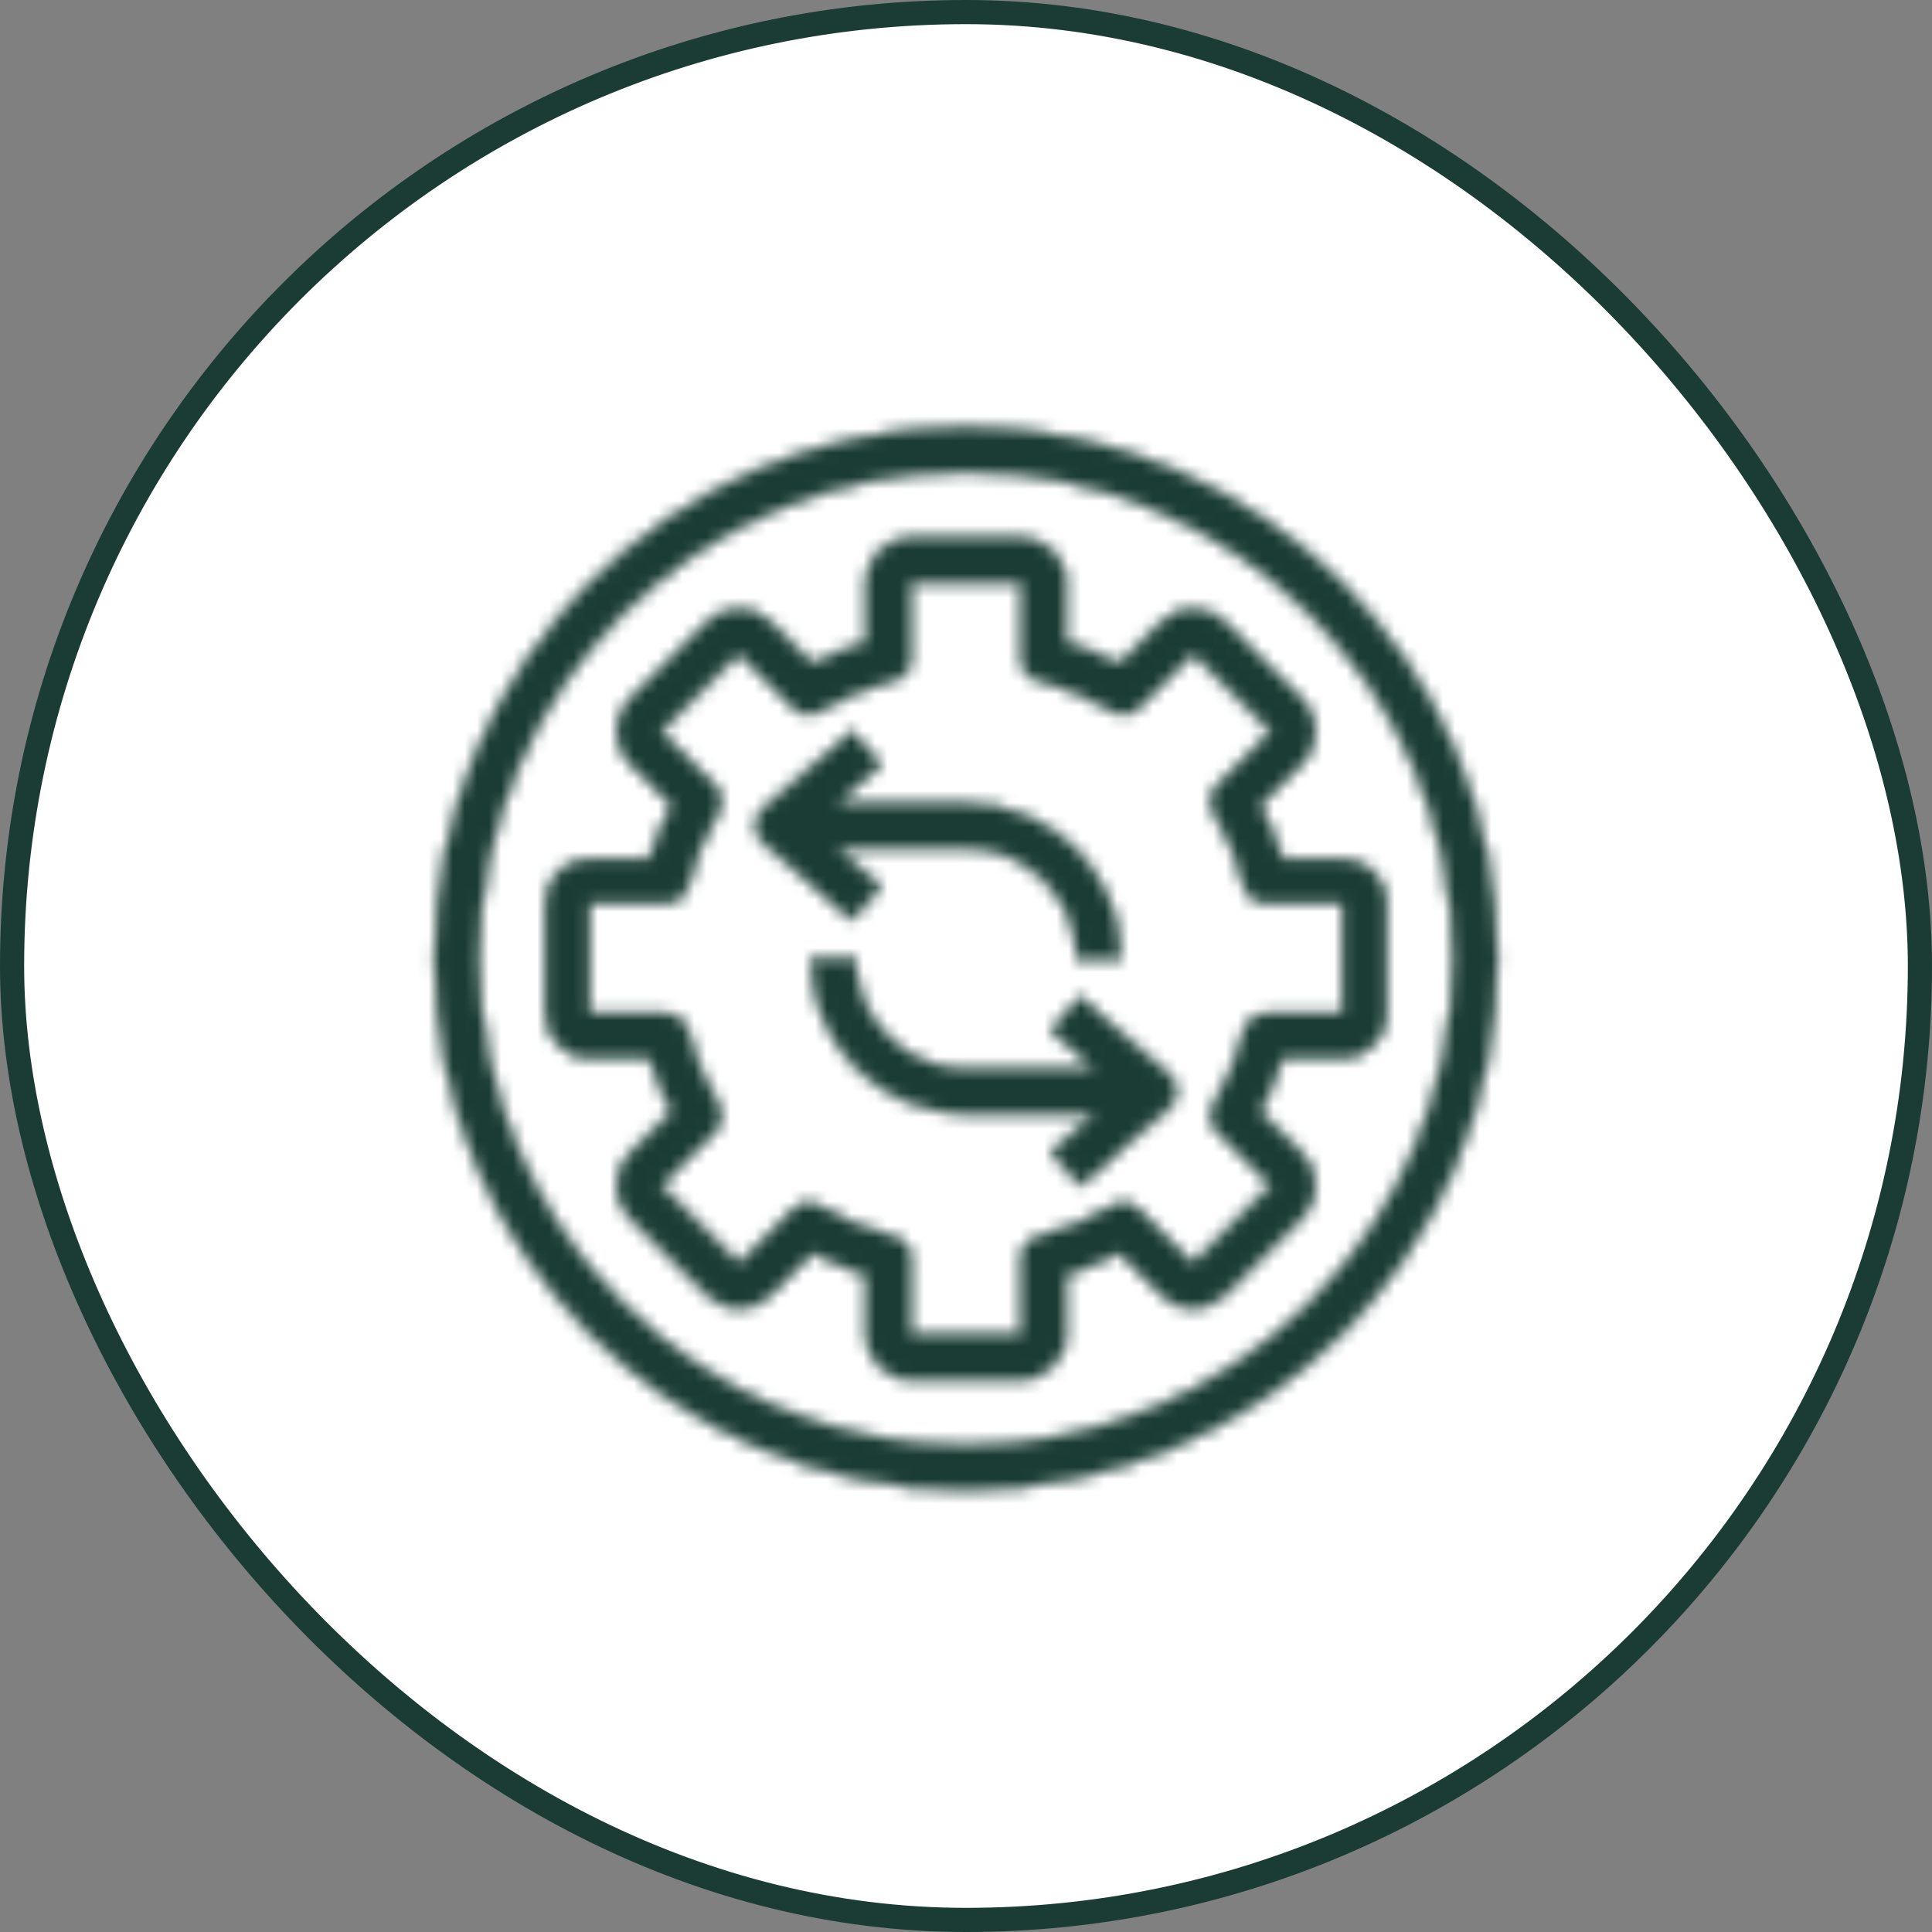
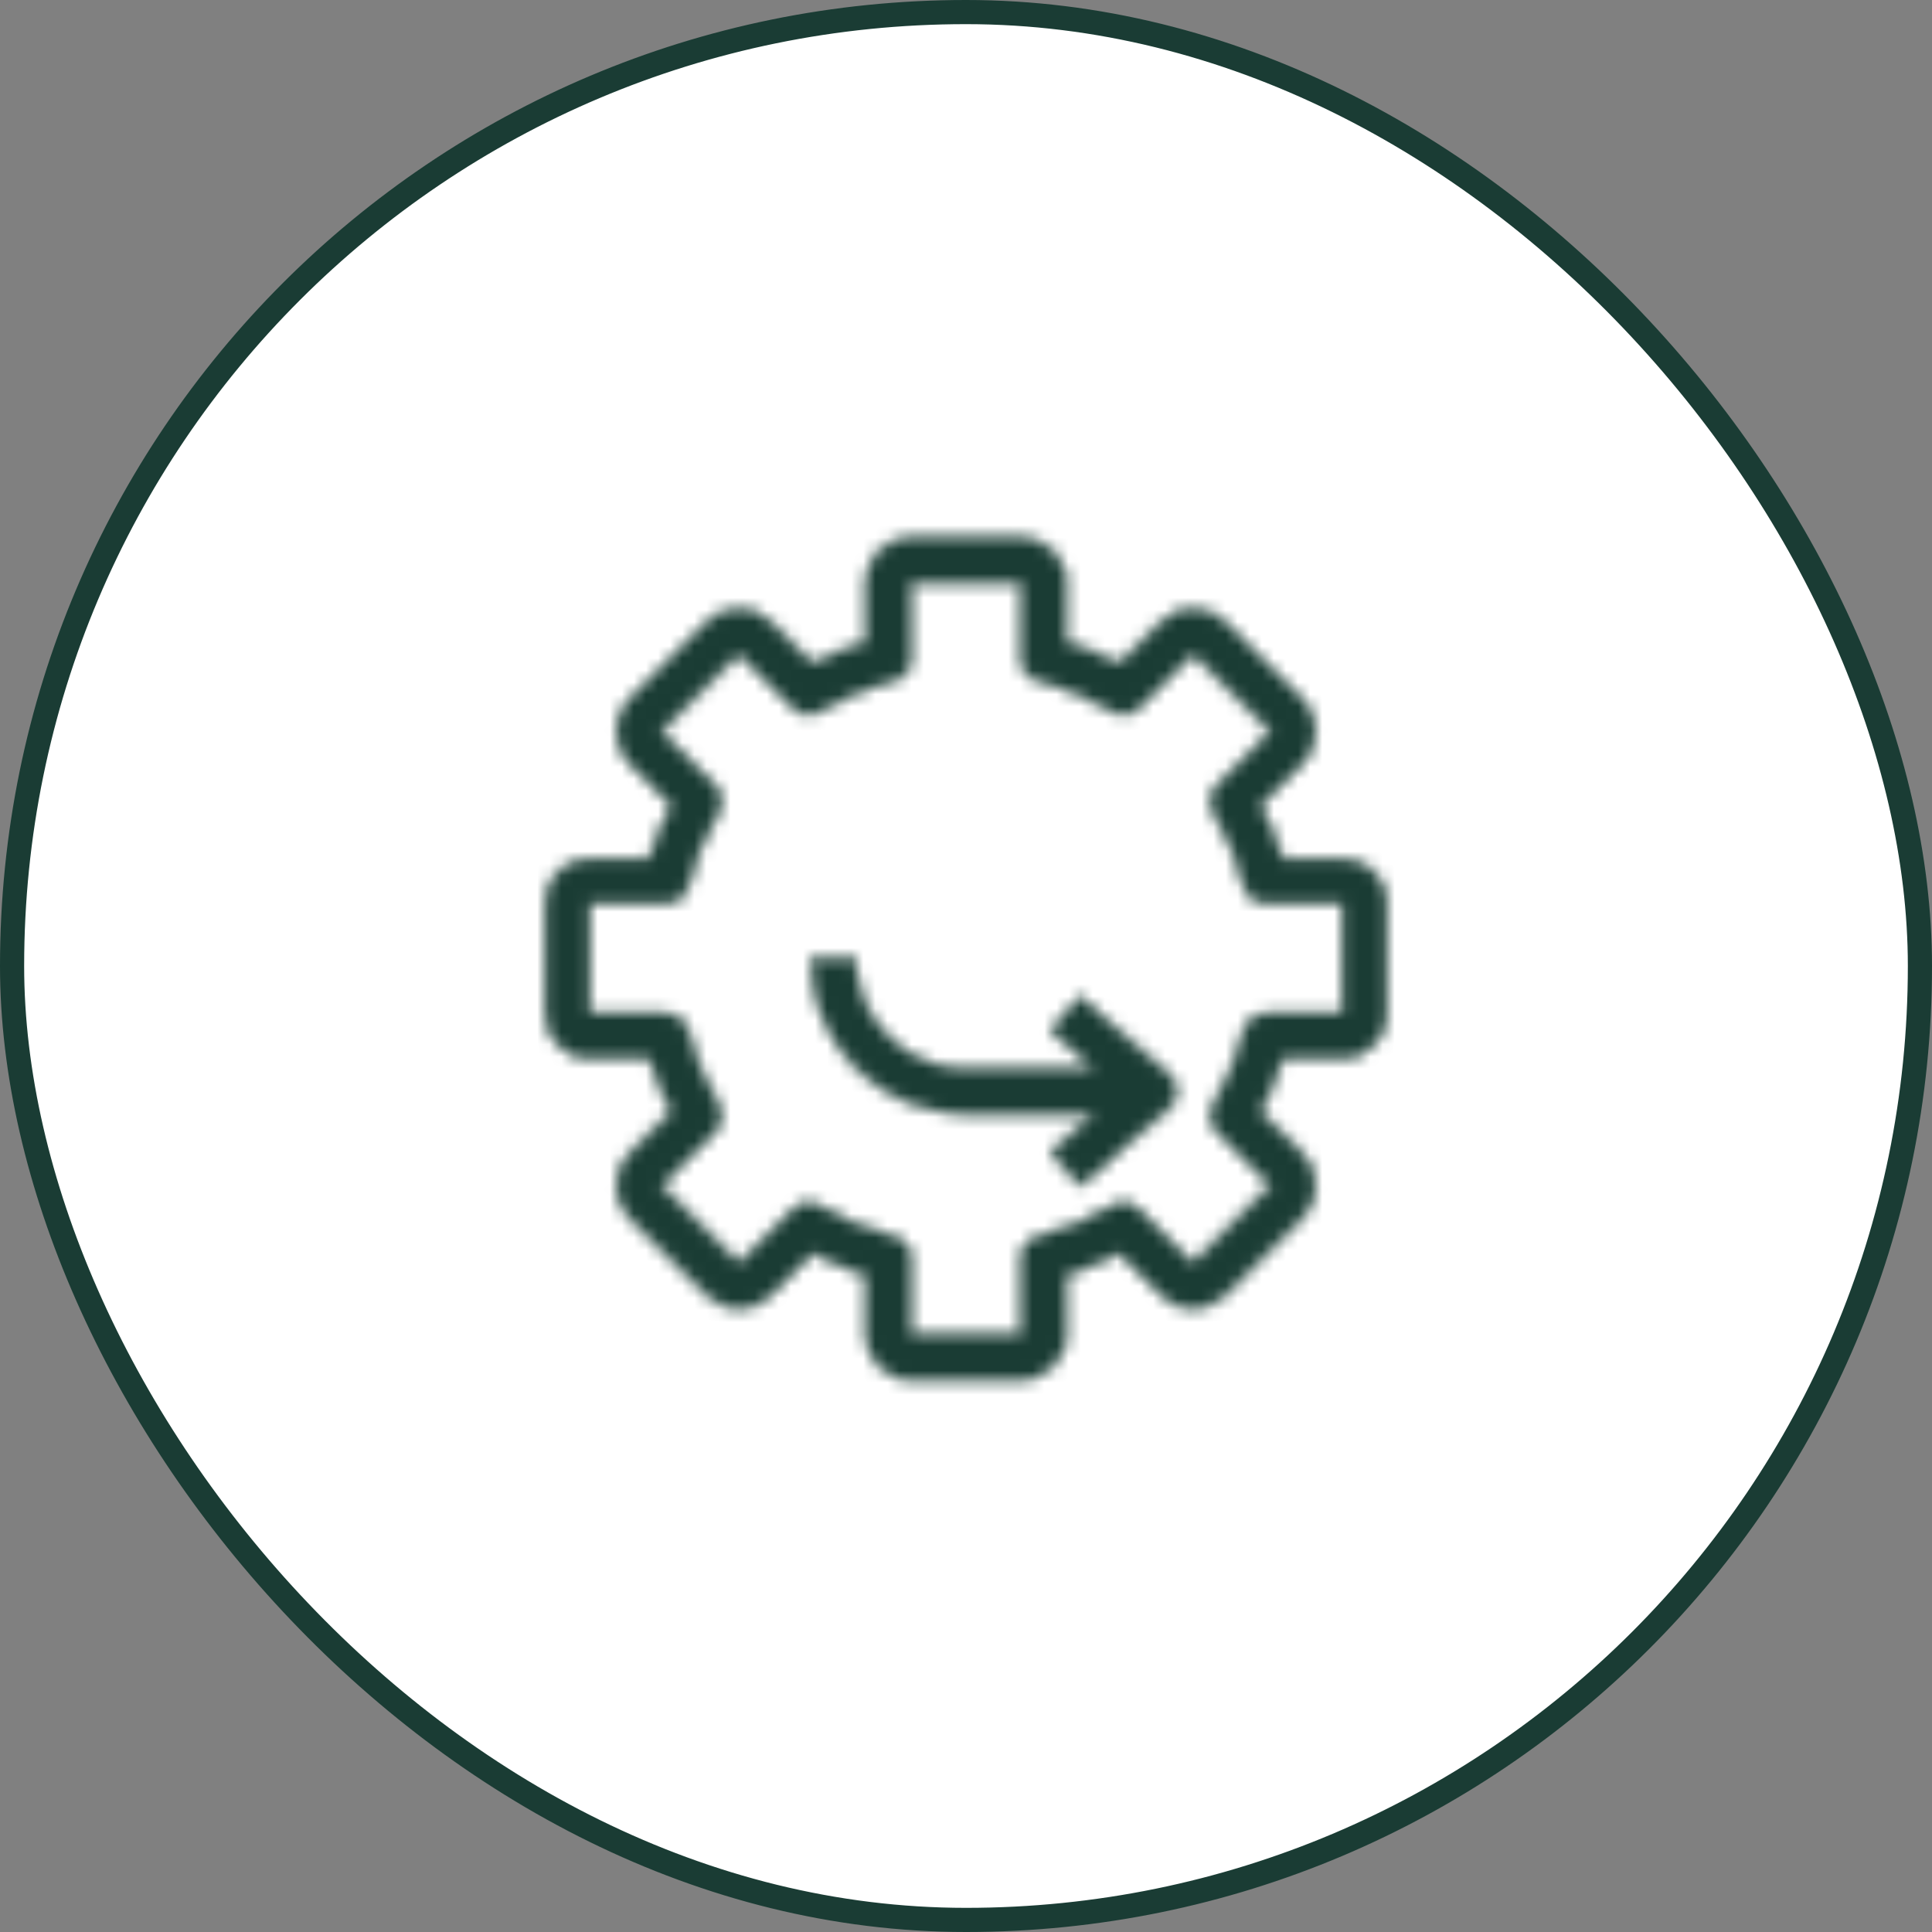
<svg xmlns="http://www.w3.org/2000/svg" width="160" height="160" viewBox="0 0 160 160" fill="none">
  <rect x="0" y="0" width="160" height="160" fill="#808080" stroke="none" />
  <rect x="1" y="1" width="158" height="158" rx="79" fill="white" />
  <rect x="1" y="1" width="158" height="158" rx="79" stroke="#1A3C34" stroke-width="2" />
  <mask id="mask0_67_2839" style="mask-type:alpha" maskUnits="userSpaceOnUse" x="35" y="35" width="90" height="89">
-     <path d="M80 35.38C55.738 35.38 36 55.118 36 79.38C36 103.641 55.738 123.38 80 123.38C104.262 123.38 124 103.641 124 79.38C124 55.118 104.262 35.38 80 35.38ZM80 119.713C57.76 119.713 39.667 101.62 39.667 79.38C39.667 57.14 57.76 39.047 80 39.047C102.24 39.047 120.333 57.14 120.333 79.38C120.333 101.62 102.24 119.713 80 119.713Z" fill="white" stroke="white" stroke-width="0.183" />
    <path d="M111.166 71.129H106.205C105.721 69.582 105.105 68.094 104.367 66.68L107.879 63.168C108.571 62.475 108.952 61.556 108.952 60.579C108.952 59.601 108.571 58.682 107.879 57.99L101.389 51.5C100.697 50.808 99.778 50.427 98.8 50.427C97.823 50.427 96.903 50.808 96.211 51.5L92.699 55.012C91.285 54.273 89.796 53.658 88.249 53.173V48.213C88.249 46.191 86.604 44.546 84.582 44.546H75.416C73.394 44.546 71.749 46.191 71.749 48.213V53.174C70.202 53.658 68.713 54.274 67.299 55.013L63.787 51.5C63.095 50.808 62.176 50.427 61.198 50.427C60.221 50.427 59.301 50.808 58.609 51.5L52.12 57.99C51.428 58.682 51.046 59.602 51.046 60.579C51.046 61.556 51.428 62.476 52.12 63.168L55.632 66.68C54.893 68.094 54.278 69.583 53.793 71.13H48.833C46.811 71.13 45.166 72.775 45.166 74.797V83.963C45.166 85.985 46.811 87.63 48.833 87.63H53.793C54.278 89.177 54.893 90.666 55.632 92.08L52.12 95.592C51.427 96.284 51.046 97.203 51.046 98.181C51.046 99.158 51.428 100.078 52.12 100.77L58.609 107.259C59.302 107.951 60.221 108.333 61.199 108.333C62.176 108.333 63.095 107.951 63.787 107.259L67.3 103.747C68.713 104.486 70.202 105.101 71.749 105.586V110.546C71.749 112.568 73.394 114.213 75.416 114.213H84.583C86.605 114.213 88.249 112.568 88.249 110.546V105.586C89.797 105.101 91.285 104.486 92.699 103.747L96.212 107.259C96.904 107.951 97.823 108.332 98.8 108.332C99.778 108.332 100.697 107.951 101.389 107.259L107.879 100.769C108.571 100.077 108.952 99.158 108.952 98.18C108.952 97.203 108.571 96.284 107.879 95.591L104.367 92.079C105.106 90.665 105.721 89.177 106.206 87.629H111.166C113.188 87.629 114.833 85.985 114.833 83.963V74.796C114.833 72.774 113.188 71.129 111.166 71.129ZM111.166 83.963H104.823C103.987 83.963 103.257 84.528 103.048 85.338C102.485 87.52 101.633 89.579 100.515 91.459C100.087 92.18 100.202 93.1 100.795 93.693L105.286 98.176L98.804 104.666L94.312 100.175C93.719 99.582 92.799 99.467 92.079 99.895C90.199 101.013 88.14 101.865 85.958 102.428C85.148 102.637 84.583 103.367 84.583 104.203V110.546H75.416V104.203C75.416 103.367 74.85 102.637 74.04 102.428C71.859 101.865 69.799 101.013 67.919 99.895C67.629 99.722 67.305 99.638 66.983 99.638C66.509 99.638 66.04 99.822 65.686 100.175L61.203 104.667L54.713 98.185L59.204 93.693C59.797 93.1 59.912 92.181 59.484 91.46C58.366 89.58 57.514 87.521 56.951 85.339C56.742 84.529 56.012 83.963 55.176 83.963H48.833V74.797H55.175C56.012 74.797 56.742 74.231 56.951 73.421C57.513 71.239 58.365 69.18 59.483 67.3C59.911 66.58 59.797 65.66 59.204 65.067L54.712 60.583L61.194 54.093L65.686 58.585C66.279 59.178 67.199 59.293 67.919 58.864C69.799 57.746 71.858 56.894 74.04 56.332C74.85 56.123 75.416 55.393 75.416 54.556V48.213H84.582V54.556C84.582 55.392 85.148 56.122 85.958 56.331C88.14 56.894 90.199 57.746 92.079 58.863C92.799 59.292 93.719 59.177 94.312 58.584L98.796 54.092L105.286 60.575L100.794 65.066C100.201 65.659 100.086 66.579 100.515 67.299C101.633 69.179 102.485 71.239 103.047 73.421C103.256 74.23 103.986 74.796 104.823 74.796H111.166V83.963Z" fill="white" stroke="white" stroke-width="0.183" />
    <path d="M96.79 89L89.457 82.584L87.042 85.343L90.703 88.546H79.999C74.945 88.546 70.833 84.434 70.833 79.38H67.166C67.166 86.456 72.923 92.213 79.999 92.213H90.703L87.042 95.417L89.457 98.176L96.79 91.76C97.188 91.412 97.416 90.909 97.416 90.38C97.416 89.852 97.188 89.348 96.79 89Z" fill="white" stroke="white" stroke-width="0.183" />
-     <path d="M72.958 73.417L69.297 70.213H80.001C85.055 70.213 89.167 74.325 89.167 79.38H92.834C92.834 72.304 87.077 66.547 80.001 66.547H69.297L72.958 63.343L70.543 60.584L63.21 67C62.812 67.348 62.584 67.851 62.584 68.38C62.584 68.908 62.812 69.411 63.21 69.759L70.543 76.176L72.958 73.417Z" fill="white" stroke="white" stroke-width="0.183" />
  </mask>
  <g mask="url(#mask0_67_2839)">
    <rect x="31.789" y="30.926" width="98" height="98" fill="#1A3C34" />
  </g>
</svg>